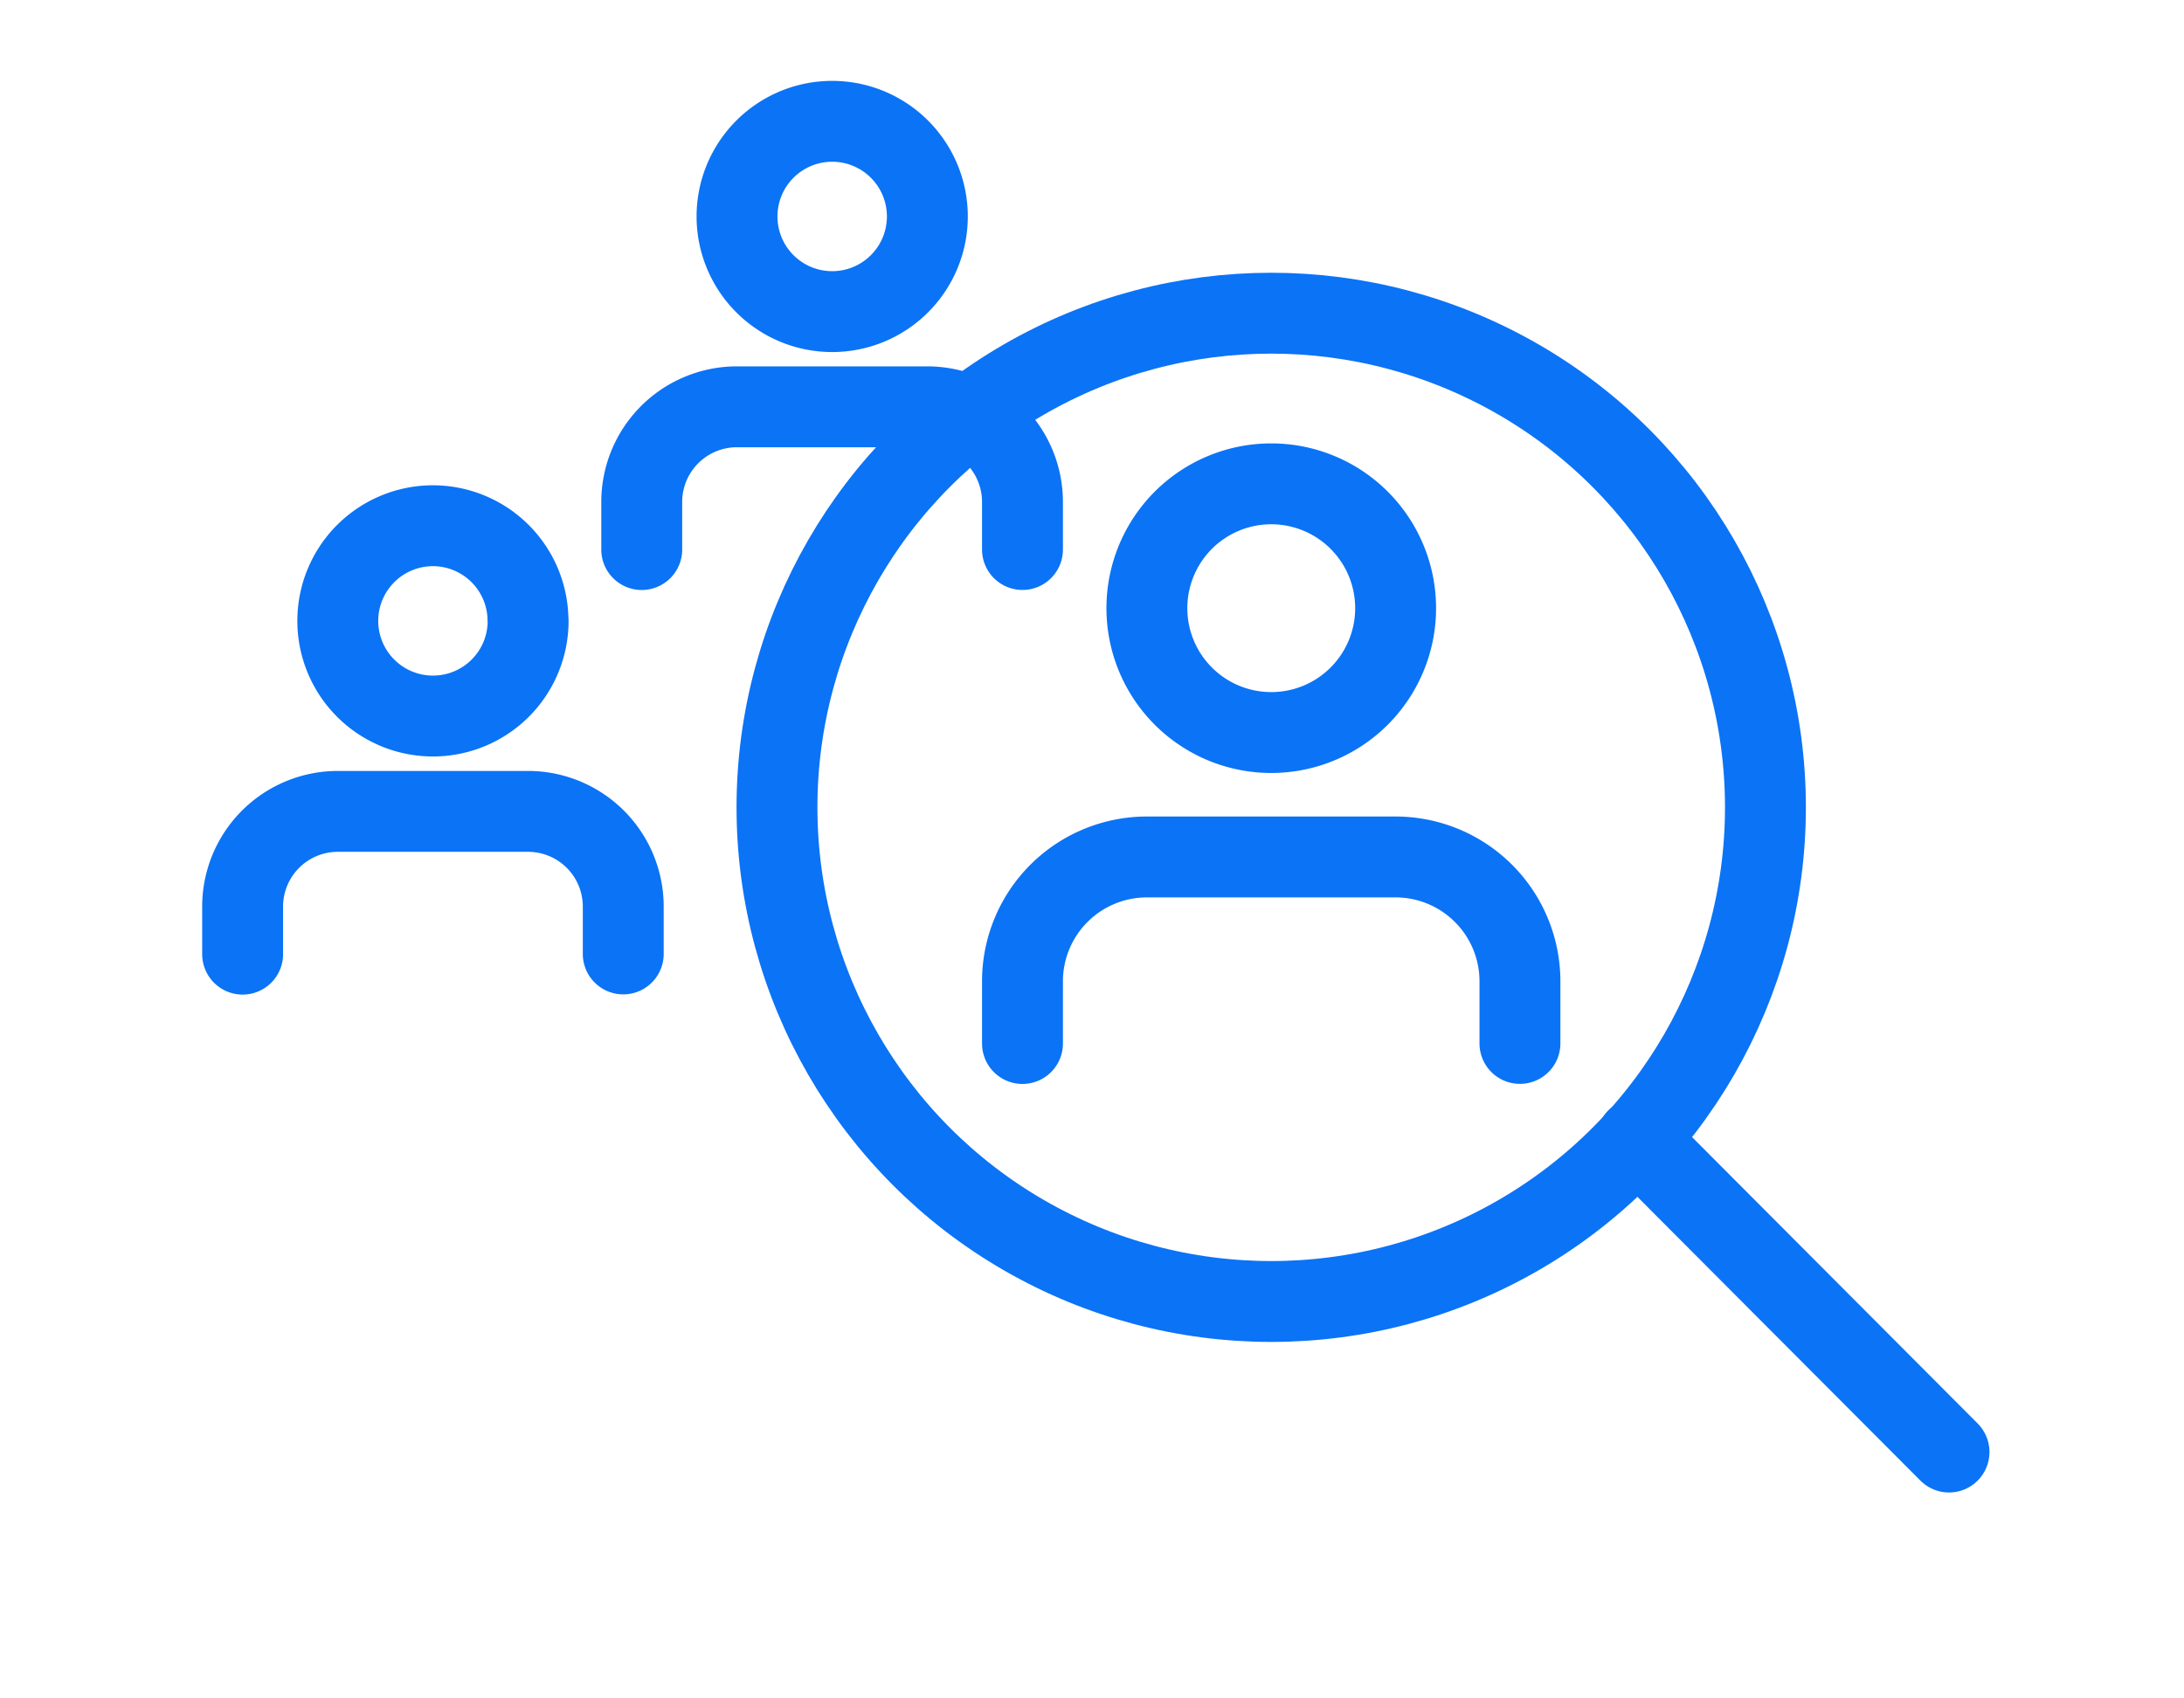
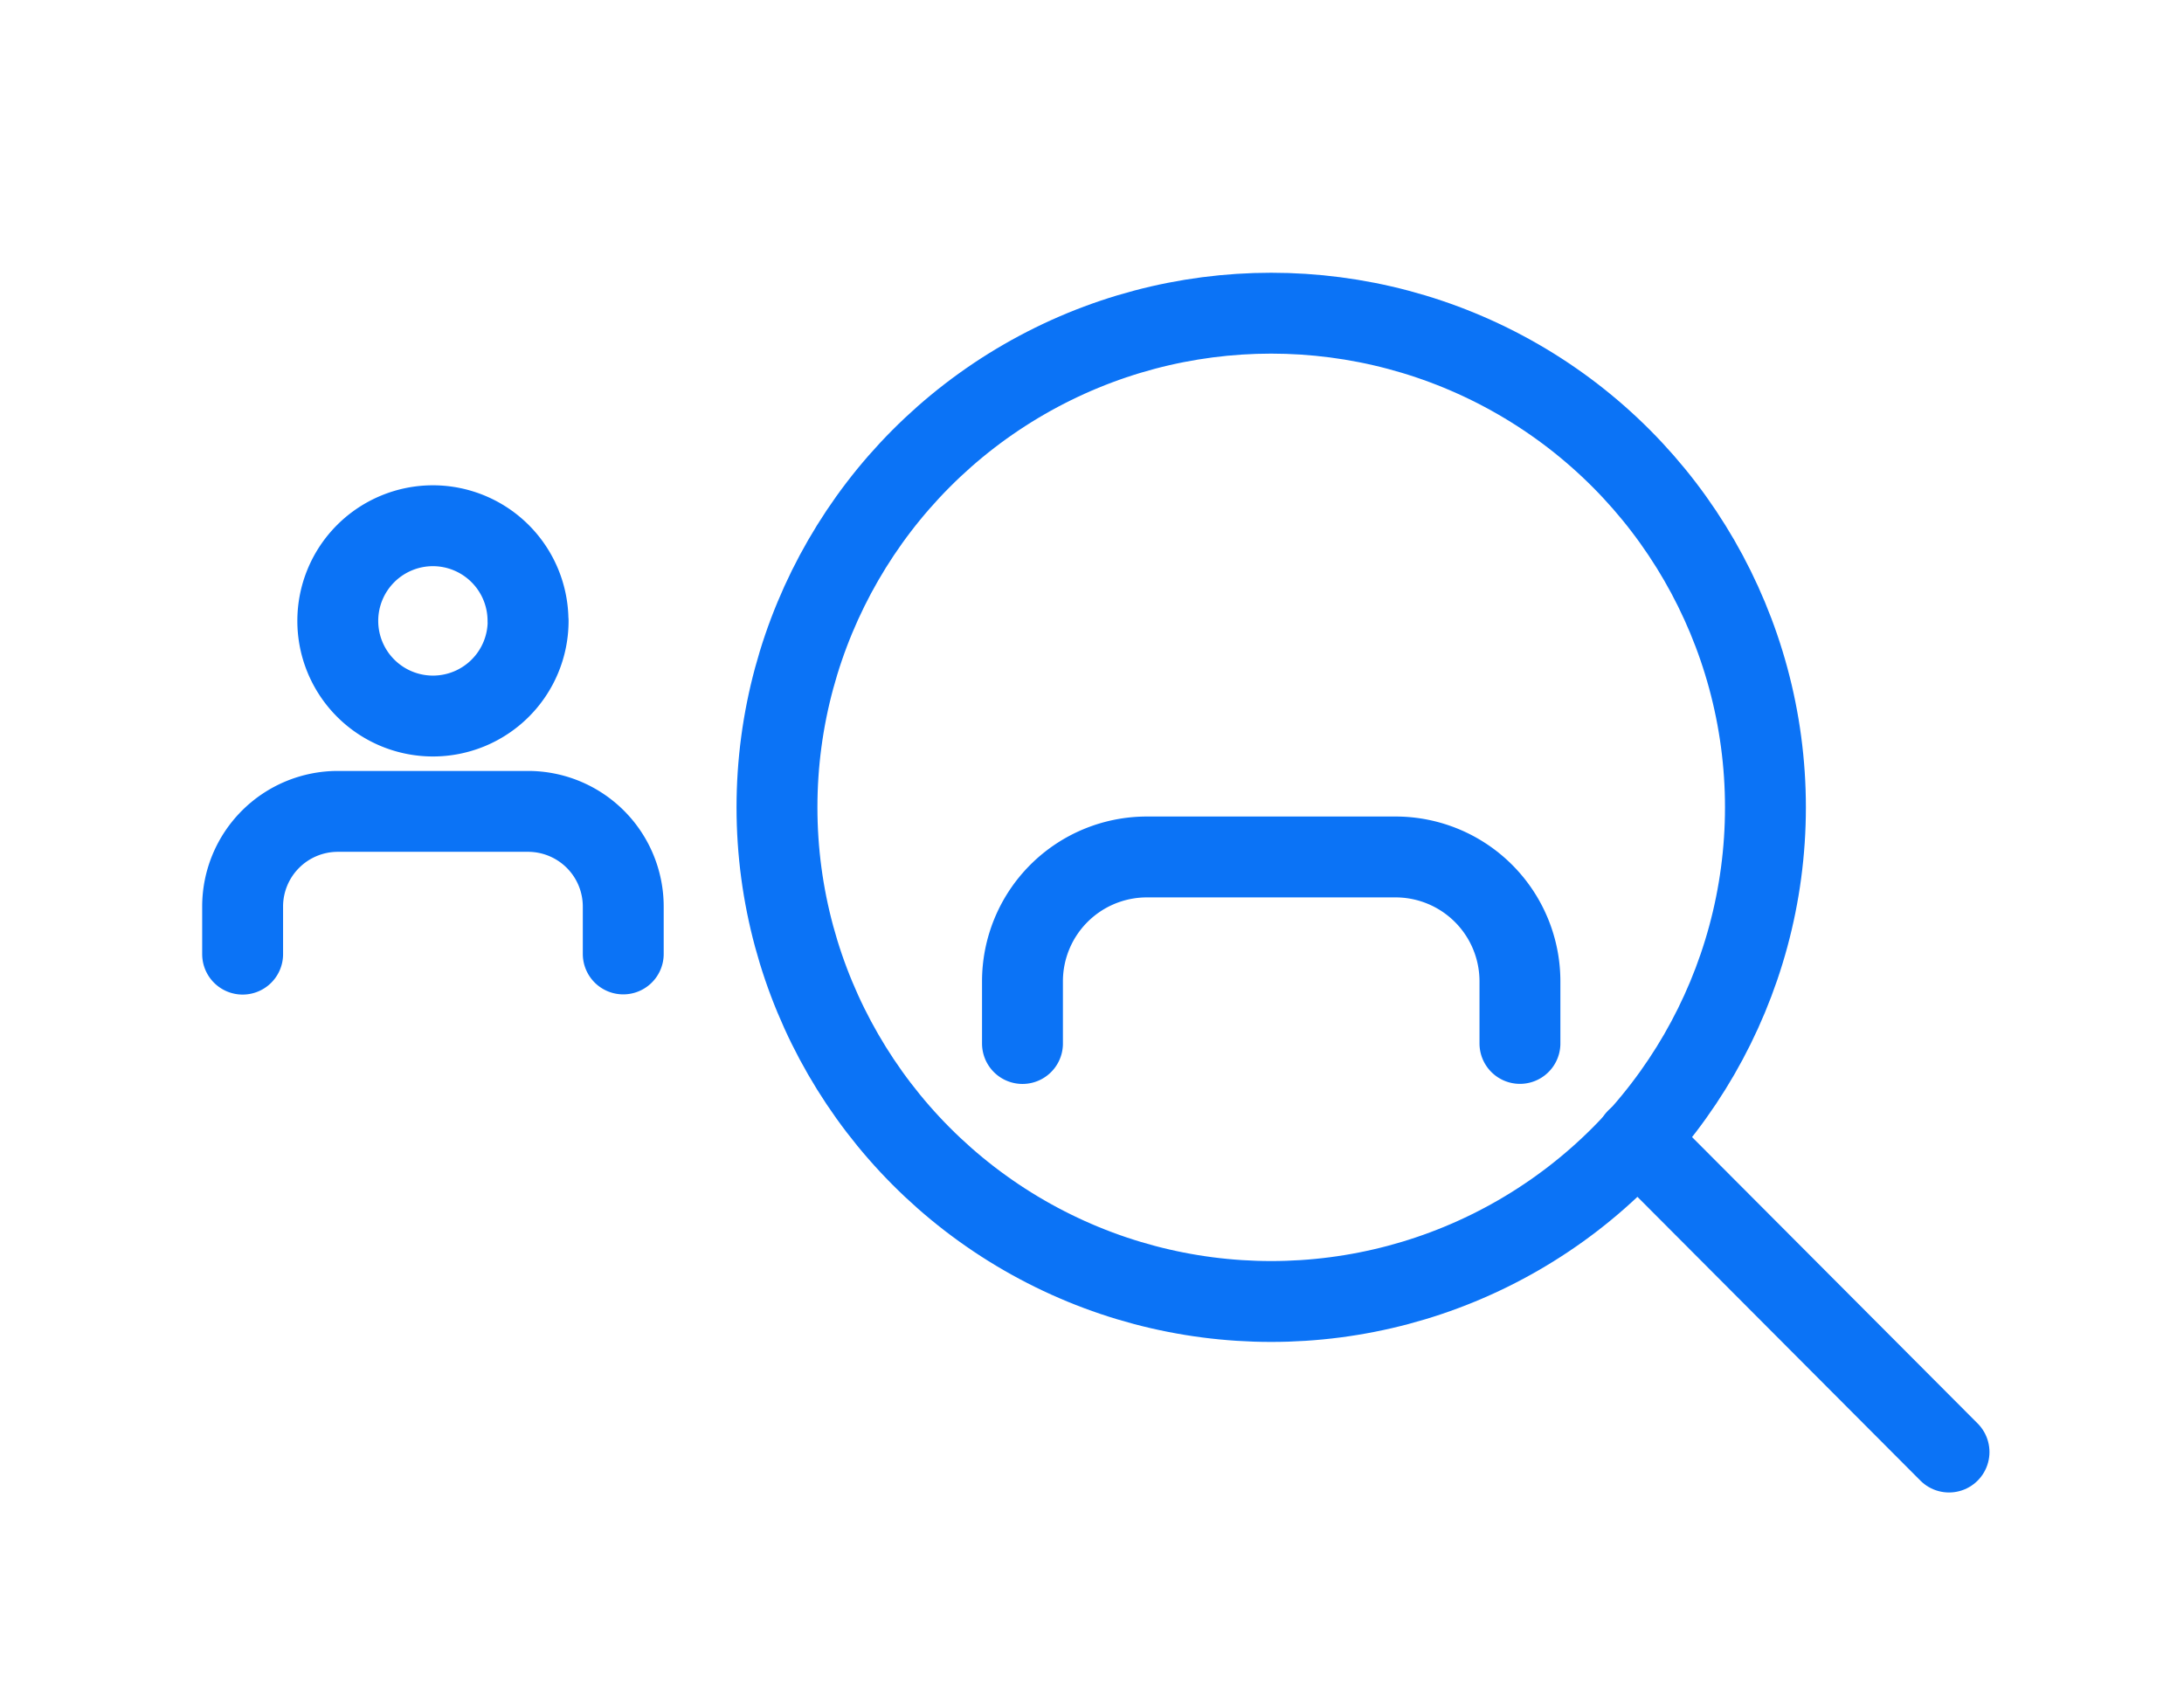
<svg xmlns="http://www.w3.org/2000/svg" width="54" height="42" viewBox="0 0 54 42">
  <g id="Grupo_2592" data-name="Grupo 2592" transform="translate(-14447 -2007)">
-     <rect id="Retângulo_1609" data-name="Retângulo 1609" width="54" height="42" transform="translate(14447 2007)" fill="#fff" />
    <g id="Grupo_2591" data-name="Grupo 2591" transform="translate(14452.188 2009.189)">
      <g id="Grupo_2177" data-name="Grupo 2177" transform="translate(0 0)">
        <path id="Caminho_1029" data-name="Caminho 1029" d="M10.911,36.572V35.4a2.354,2.354,0,0,0-2.353-2.353H3.853A2.354,2.354,0,0,0,1.5,35.4v1.177" transform="translate(-0.689 -15.171)" fill="none" stroke="#0b73f6" stroke-linecap="round" stroke-linejoin="round" stroke-width="2" />
        <path id="Caminho_1030" data-name="Caminho 1030" d="M10.556,22.343A2.353,2.353,0,1,1,8.2,19.99a2.353,2.353,0,0,1,2.353,2.353Z" transform="translate(-2.686 -9.178)" fill="none" stroke="#0b73f6" stroke-linecap="round" stroke-linejoin="round" stroke-width="2" />
        <path id="Caminho_1031" data-name="Caminho 1031" d="M49.45,39.745V38.209a3.076,3.076,0,0,0-3.075-3.075h-6.15a3.076,3.076,0,0,0-3.075,3.075v1.538" transform="translate(-17.057 -16.131)" fill="none" stroke="#0b73f6" stroke-linecap="round" stroke-linejoin="round" stroke-width="2" />
-         <path id="Caminho_1032" data-name="Caminho 1032" d="M48.986,21.15a3.075,3.075,0,1,1-3.075-3.075,3.075,3.075,0,0,1,3.075,3.075Z" transform="translate(-19.667 -8.299)" fill="none" stroke="#0b73f6" stroke-linecap="round" stroke-linejoin="round" stroke-width="2" />
-         <path id="Caminho_1033" data-name="Caminho 1033" d="M29.161,18.082V16.906a2.354,2.354,0,0,0-2.353-2.353H22.1a2.354,2.354,0,0,0-2.353,2.353v1.177" transform="translate(-9.068 -6.682)" fill="none" stroke="#0b73f6" stroke-linecap="round" stroke-linejoin="round" stroke-width="2" />
-         <path id="Caminho_1034" data-name="Caminho 1034" d="M28.806,3.853A2.353,2.353,0,1,1,26.453,1.5a2.353,2.353,0,0,1,2.353,2.353Z" transform="translate(-11.065 -0.689)" fill="none" stroke="#0b73f6" stroke-linecap="round" stroke-linejoin="round" stroke-width="2" />
        <circle id="Elipse_9" data-name="Elipse 9" cx="12.22" cy="12.22" r="12.22" transform="translate(14.023 5.556)" fill="none" stroke="#0b73f6" stroke-linecap="round" stroke-linejoin="round" stroke-width="2" />
        <line id="Linha_27" data-name="Linha 27" x2="7.718" y2="7.741" transform="translate(35.284 25.978)" fill="none" stroke="#0b73f6" stroke-linecap="round" stroke-linejoin="round" stroke-width="2" />
      </g>
    </g>
  </g>
</svg>